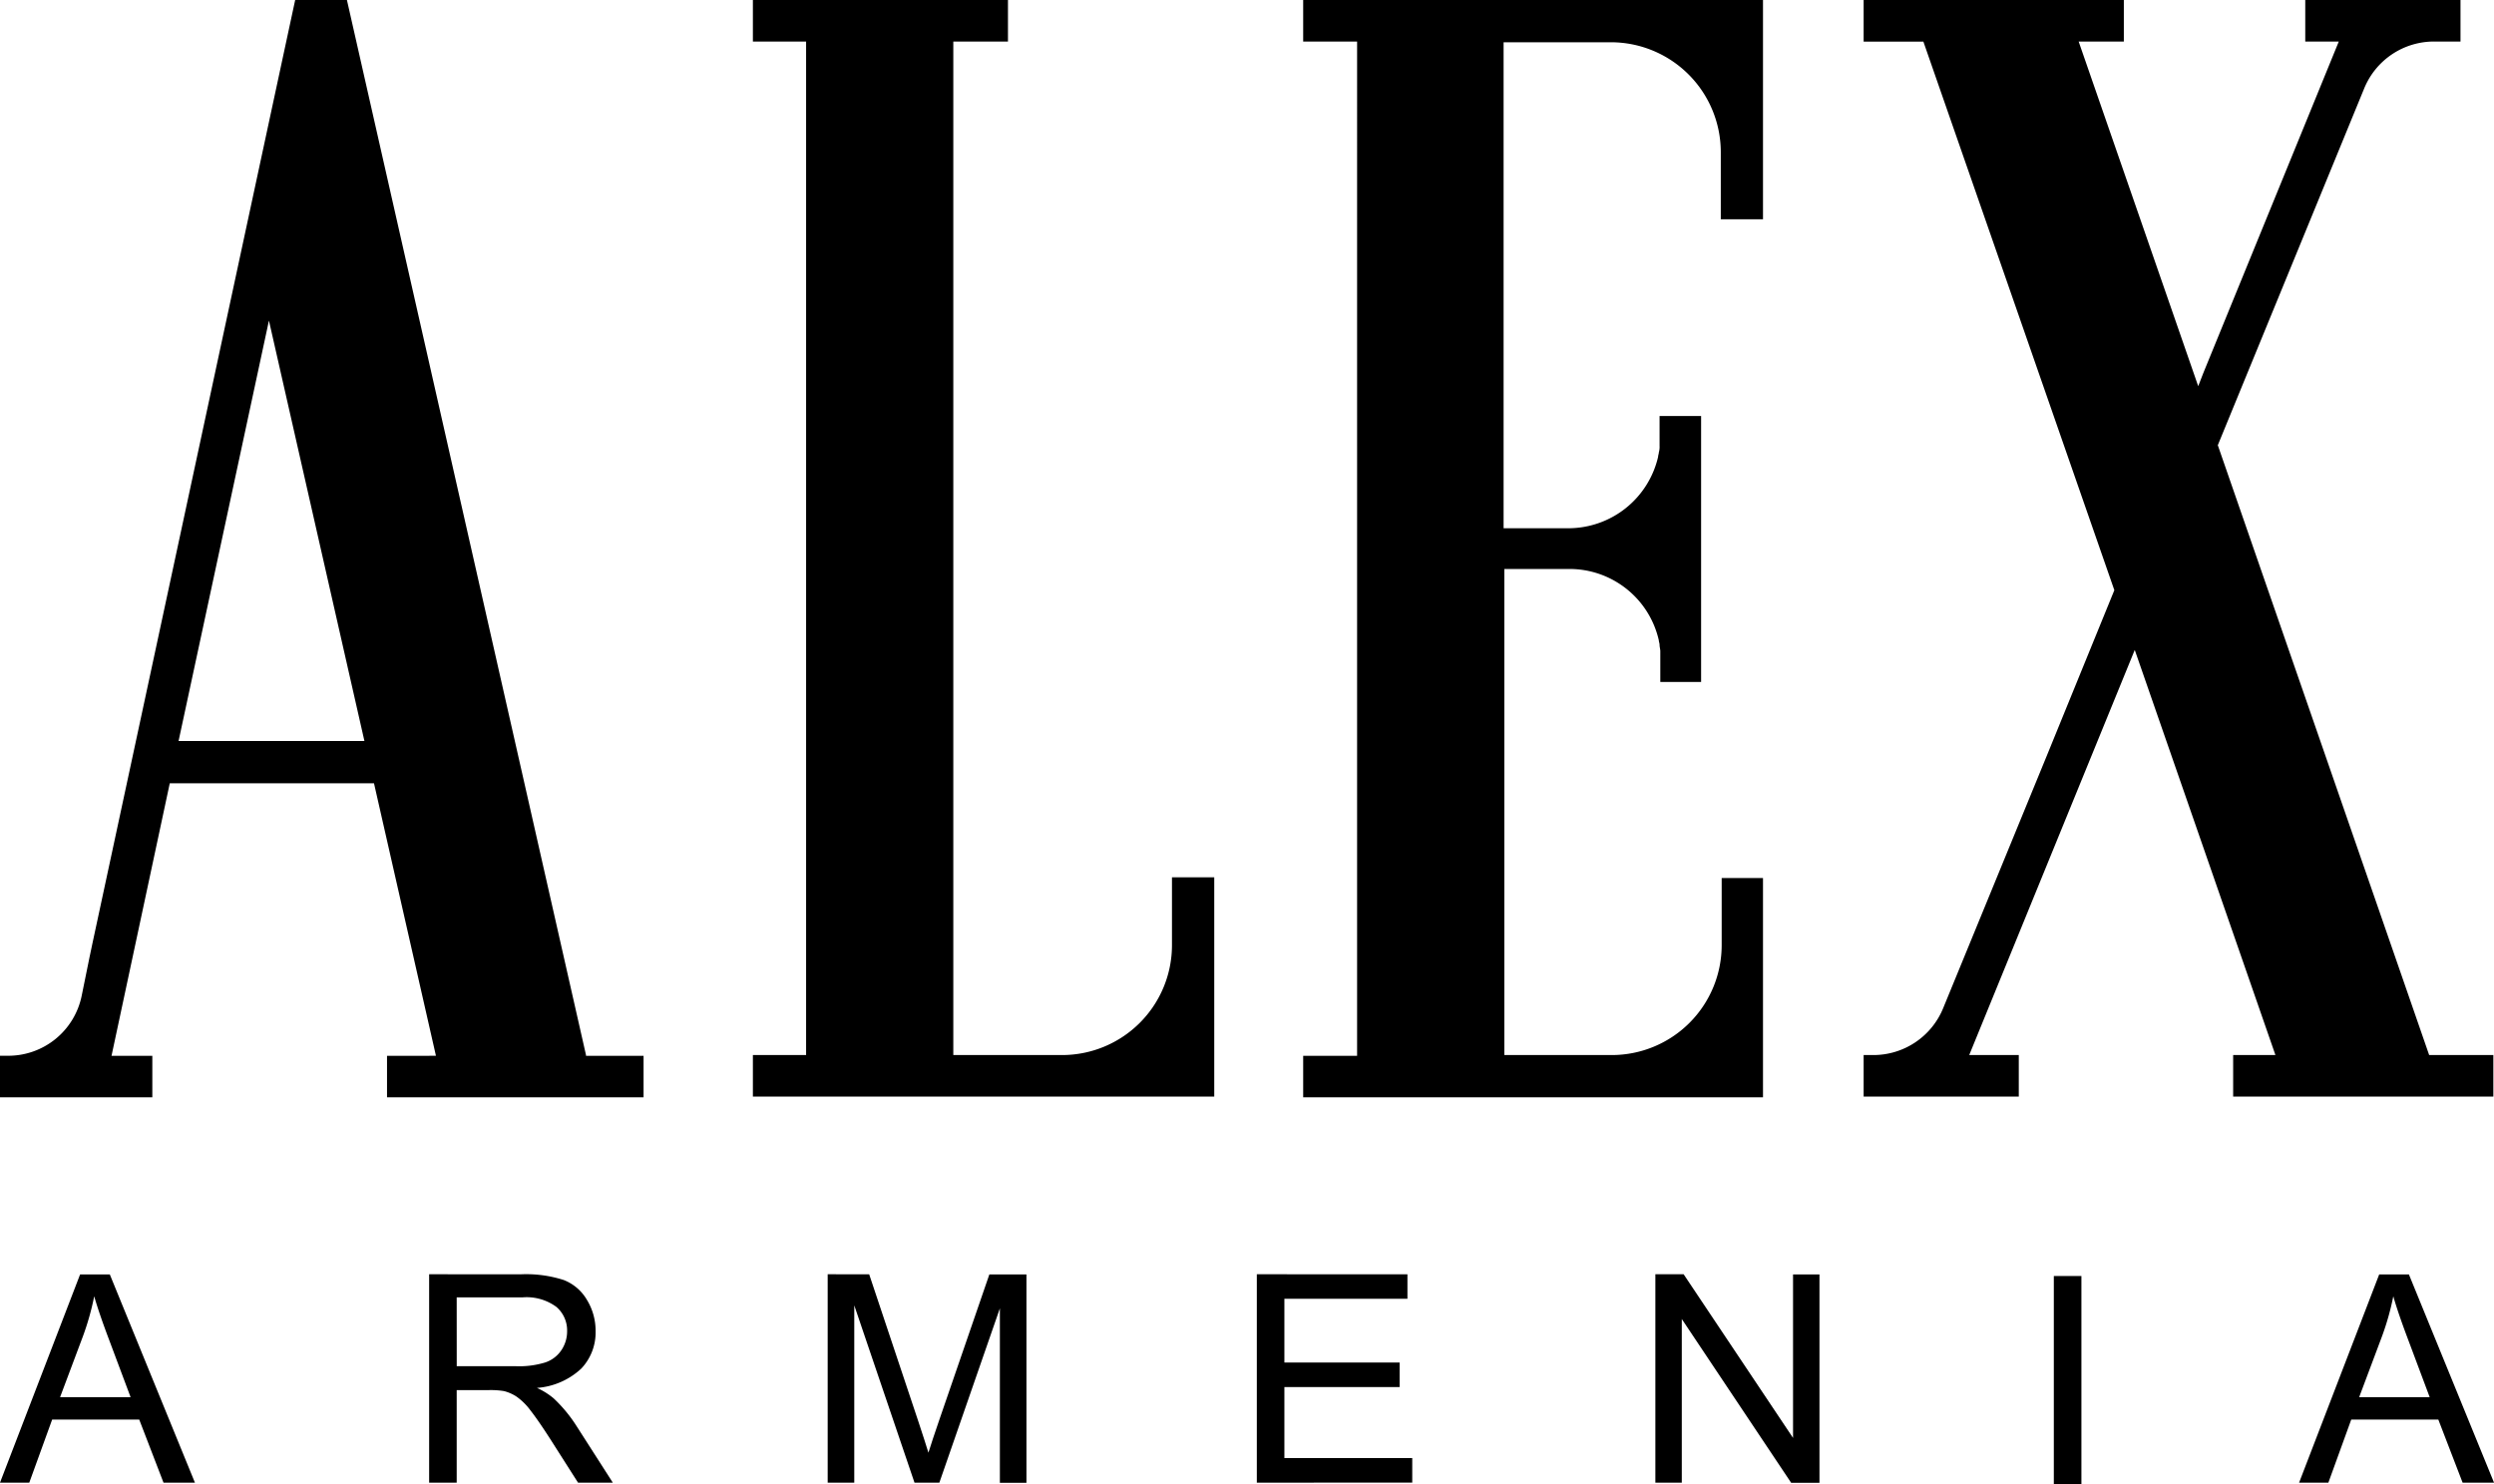
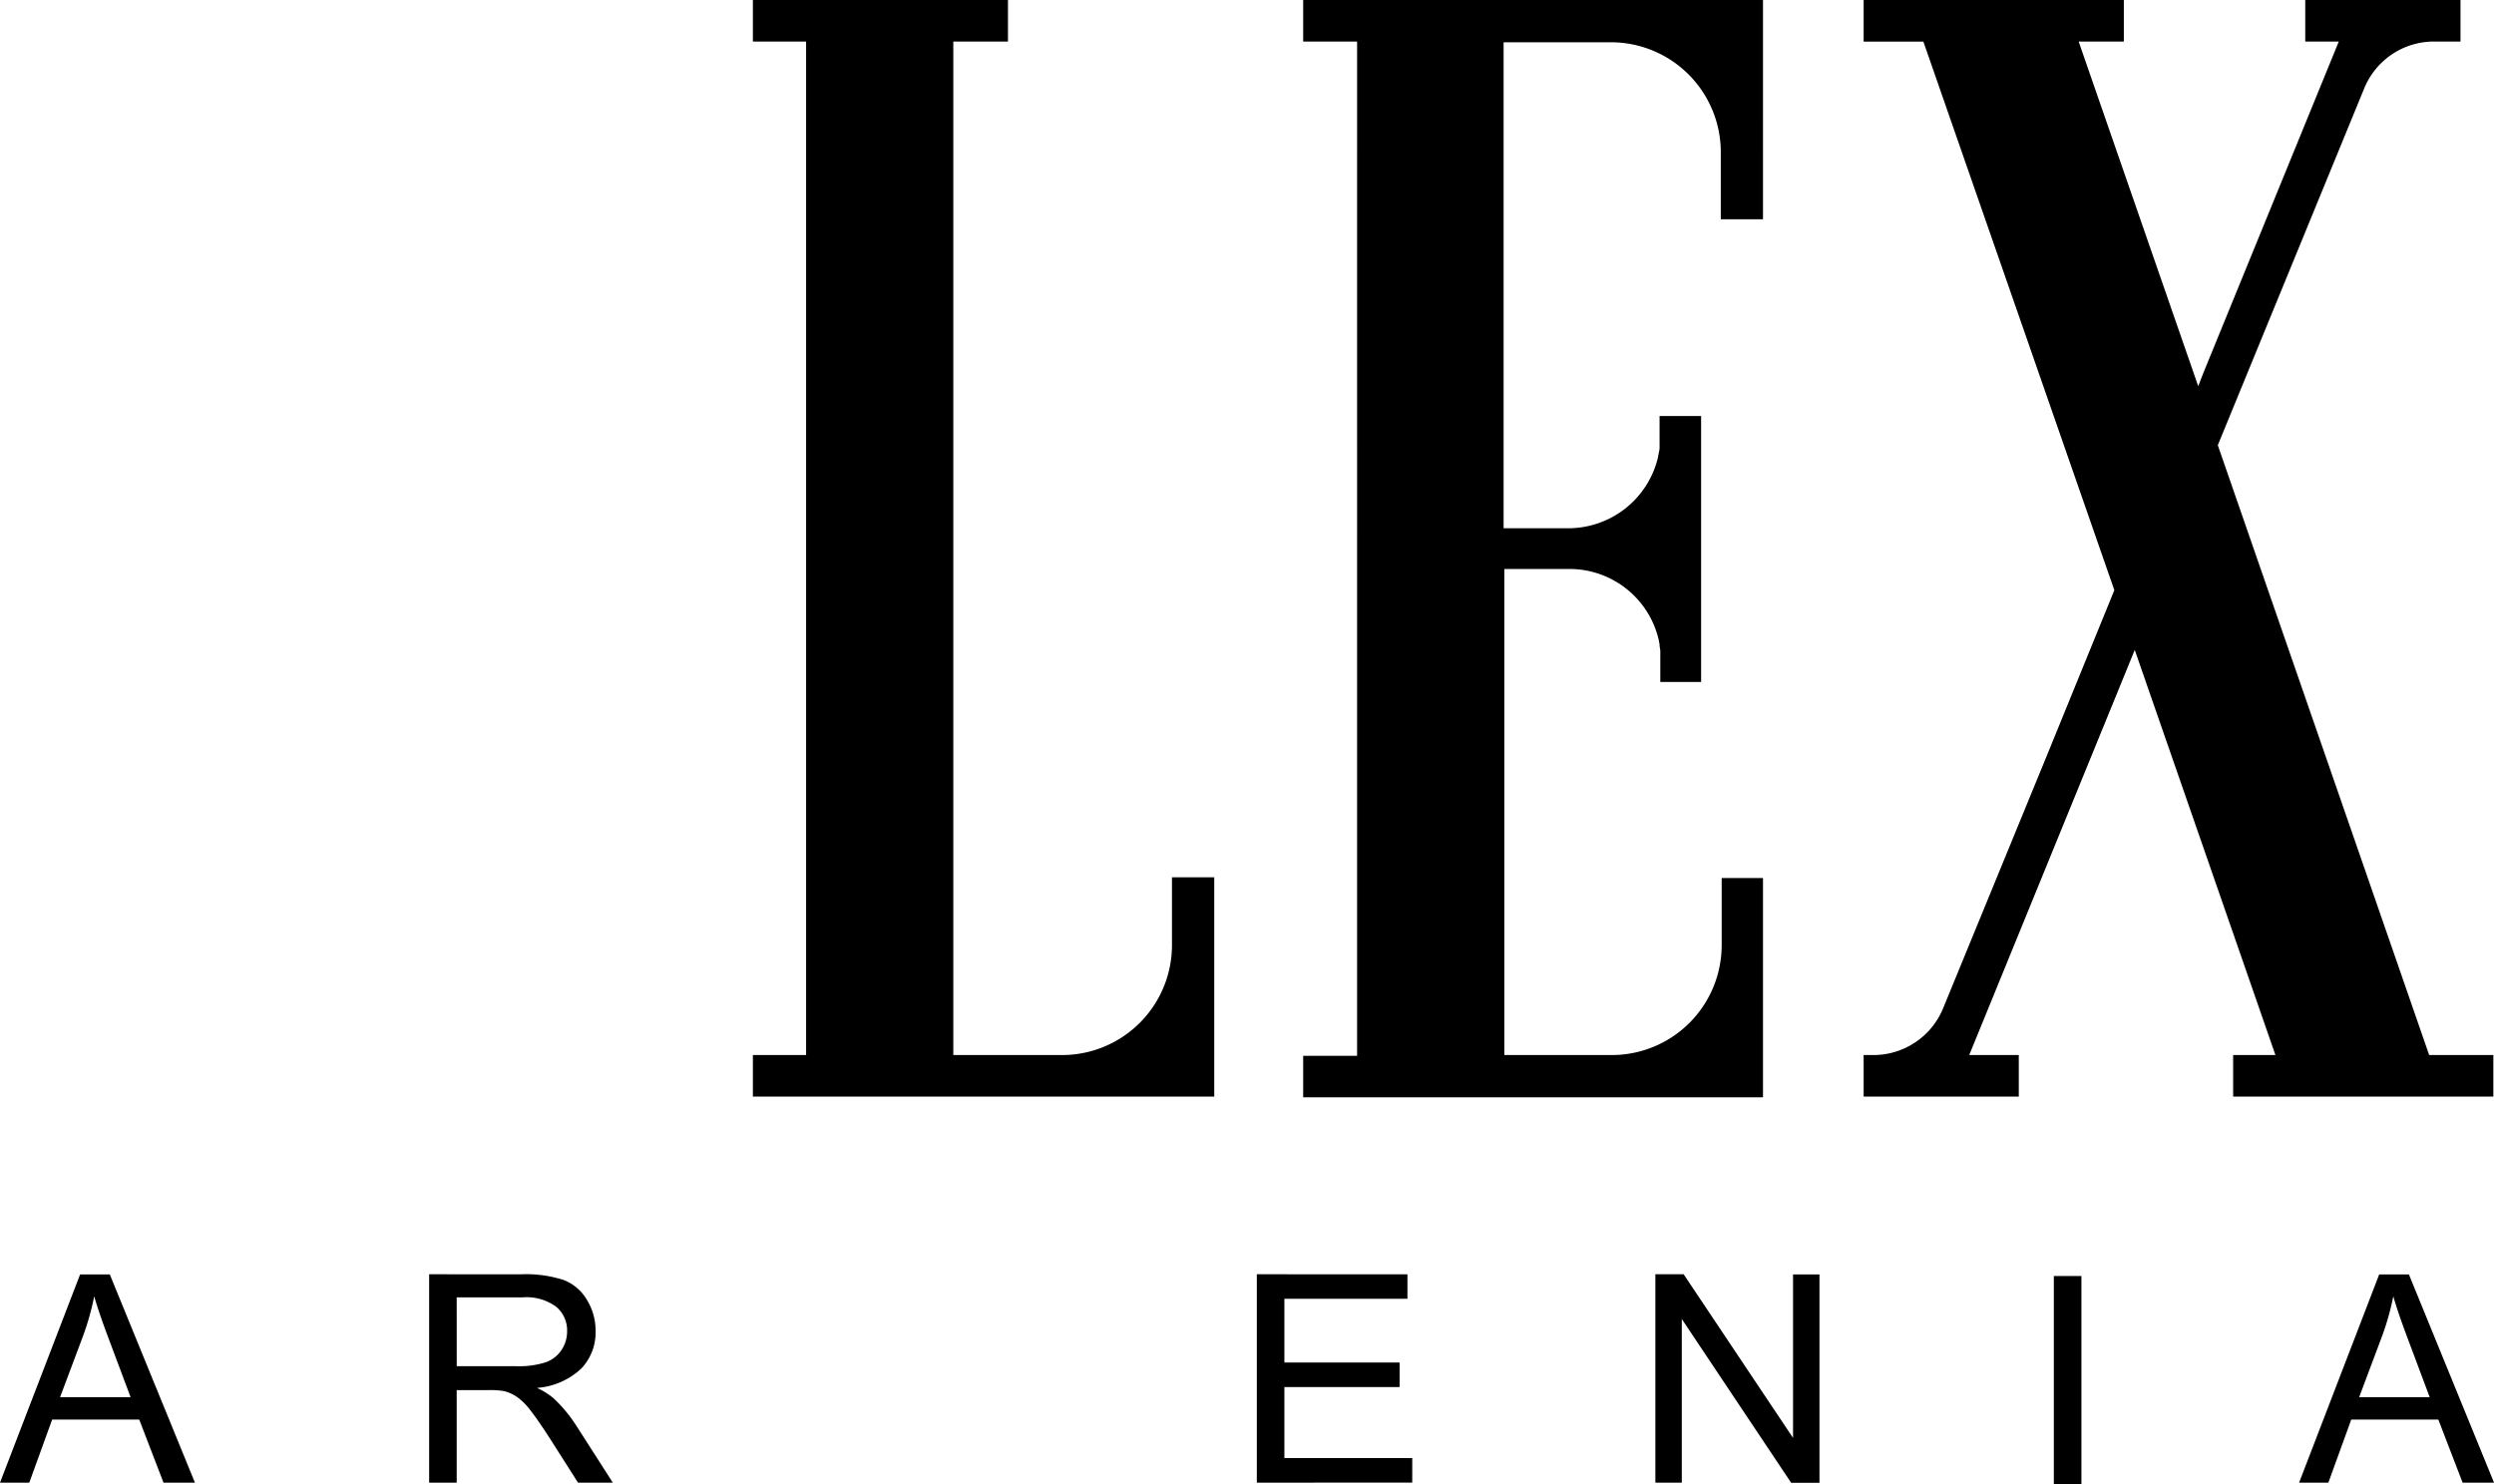
<svg xmlns="http://www.w3.org/2000/svg" width="81.357" height="48.437" viewBox="0 0 81.357 48.437">
  <g id="logo_svg" transform="translate(-4.2 -1.7)">
    <g id="Group_11382" data-name="Group 11382" transform="translate(4.2 1.7)">
-       <path id="Path_48310" data-name="Path 48310" d="M10.025,25.88l2.948-13.719L16.088,25.88ZM23.316,36.127,15.517,1.7H13.829L7.219,32.466l-.1.476L6.863,34.2a2.445,2.445,0,0,1-2.4,1.95H4.2v1.355H9.169V36.151H7.838l1.9-8.892H16.4l2.021,8.892H16.825v1.355h8.369V36.151H23.316Z" transform="translate(-4.2 -1.7)" />
      <path id="Path_48311" data-name="Path 48311" d="M122.55,30.326v7.156H107.5V36.127h1.736V3.055H107.5V1.7h8.321V3.055h-1.783V36.127h3.543a3.587,3.587,0,0,0,3.59-3.59V30.326h1.379Z" transform="translate(-82.94 -1.7)" />
      <path id="Path_48312" data-name="Path 48312" d="M196.623,8.856V6.669a3.587,3.587,0,0,0-3.59-3.59h-3.495V18.937h2.116a3.008,3.008,0,0,0,2.924-2.33c0-.048.024-.1.024-.143a.658.658,0,0,0,.024-.214v-.975h1.355v8.678H194.65v-1c0-.071-.024-.143-.024-.214,0-.048-.024-.1-.024-.143a2.988,2.988,0,0,0-2.924-2.33h-2.116V36.127h3.5a3.587,3.587,0,0,0,3.59-3.59V30.35H198v7.156H183V36.151h1.759V3.055H183V1.7h15V8.856h-1.379Z" transform="translate(-140.489 -1.7)" />
      <path id="Path_48313" data-name="Path 48313" d="M280.442,36.127v1.355h-8.488V36.127h1.379l-4.589-13.219-5.4,13.219h1.617v.832h0v.523H259.9V36.127h.309a2.46,2.46,0,0,0,2.282-1.522l3.376-8.226,2.211-5.421-6.229-17.9H259.9V1.7h8.488v.618h0v.737h-1.474l3.9,11.246.166-.428L275.4,3.055h-1.094V1.7h5.064V3.055h-.856a2.46,2.46,0,0,0-2.282,1.522l-4.779,11.65,6.895,19.9Z" transform="translate(-199.106 -1.7)" />
    </g>
    <path id="Path_48320" data-name="Path 48320" d="M-.013.353,2.6-6.442h.969L6.346.353H5.321L4.529-1.705H1.688L.942.353Zm1.96-2.79h2.3L3.542-4.319q-.324-.858-.482-1.409a8.663,8.663,0,0,1-.366,1.3Z" transform="translate(4.213 49.727)" />
    <path id="Path_48319" data-name="Path 48319" d="M.708.353v-6.8H3.72A4.009,4.009,0,0,1,5.1-6.259a1.51,1.51,0,0,1,.755.647,1.929,1.929,0,0,1,.283,1.024,1.709,1.709,0,0,1-.468,1.219,2.369,2.369,0,0,1-1.446.63,2.332,2.332,0,0,1,.542.338,4.672,4.672,0,0,1,.746.9L6.7.353H5.565l-.9-1.414Q4.272-1.673,4.017-2a2.04,2.04,0,0,0-.457-.454,1.349,1.349,0,0,0-.41-.181,2.7,2.7,0,0,0-.5-.032H1.607V.353Zm.9-3.8H3.539A2.9,2.9,0,0,0,4.5-3.571a1.026,1.026,0,0,0,.528-.408,1.1,1.1,0,0,0,.181-.61,1.013,1.013,0,0,0-.35-.793,1.637,1.637,0,0,0-1.105-.311H1.607Z" transform="translate(17.491 49.727)" />
-     <path id="Path_48318" data-name="Path 48318" d="M.668.353v-6.8H2.021L3.63-1.631q.222.672.324,1.006Q4.07-1,4.315-1.714L5.942-6.442h1.21v6.8H6.285V-5.335L4.311.353H3.5L1.535-5.432V.353Z" transform="translate(30.532 49.727)" />
    <path id="Path_48317" data-name="Path 48317" d="M.712.353v-6.8H5.625v.8H1.611v2.081H5.37v.8H1.611V-.449H5.782v.8Z" transform="translate(44.487 49.727)" />
    <path id="Path_48314" data-name="Path 48314" d="M.686.353v-6.8h.922L5.177-1.107V-6.442h.862v6.8H5.116L1.548-4.987V.353Z" transform="translate(57.514 49.727)" />
    <path id="Path_48315" data-name="Path 48315" d="M.839.353v-6.8h.9v6.8Z" transform="translate(70.359 49.784)" />
    <path id="Path_48316" data-name="Path 48316" d="M-.013.353,2.6-6.442h.969L6.346.353H5.321L4.529-1.705H1.688L.942.353Zm1.96-2.79h2.3L3.542-4.319q-.324-.858-.482-1.409a8.663,8.663,0,0,1-.366,1.3Z" transform="translate(79.212 49.727)" />
  </g>
</svg>